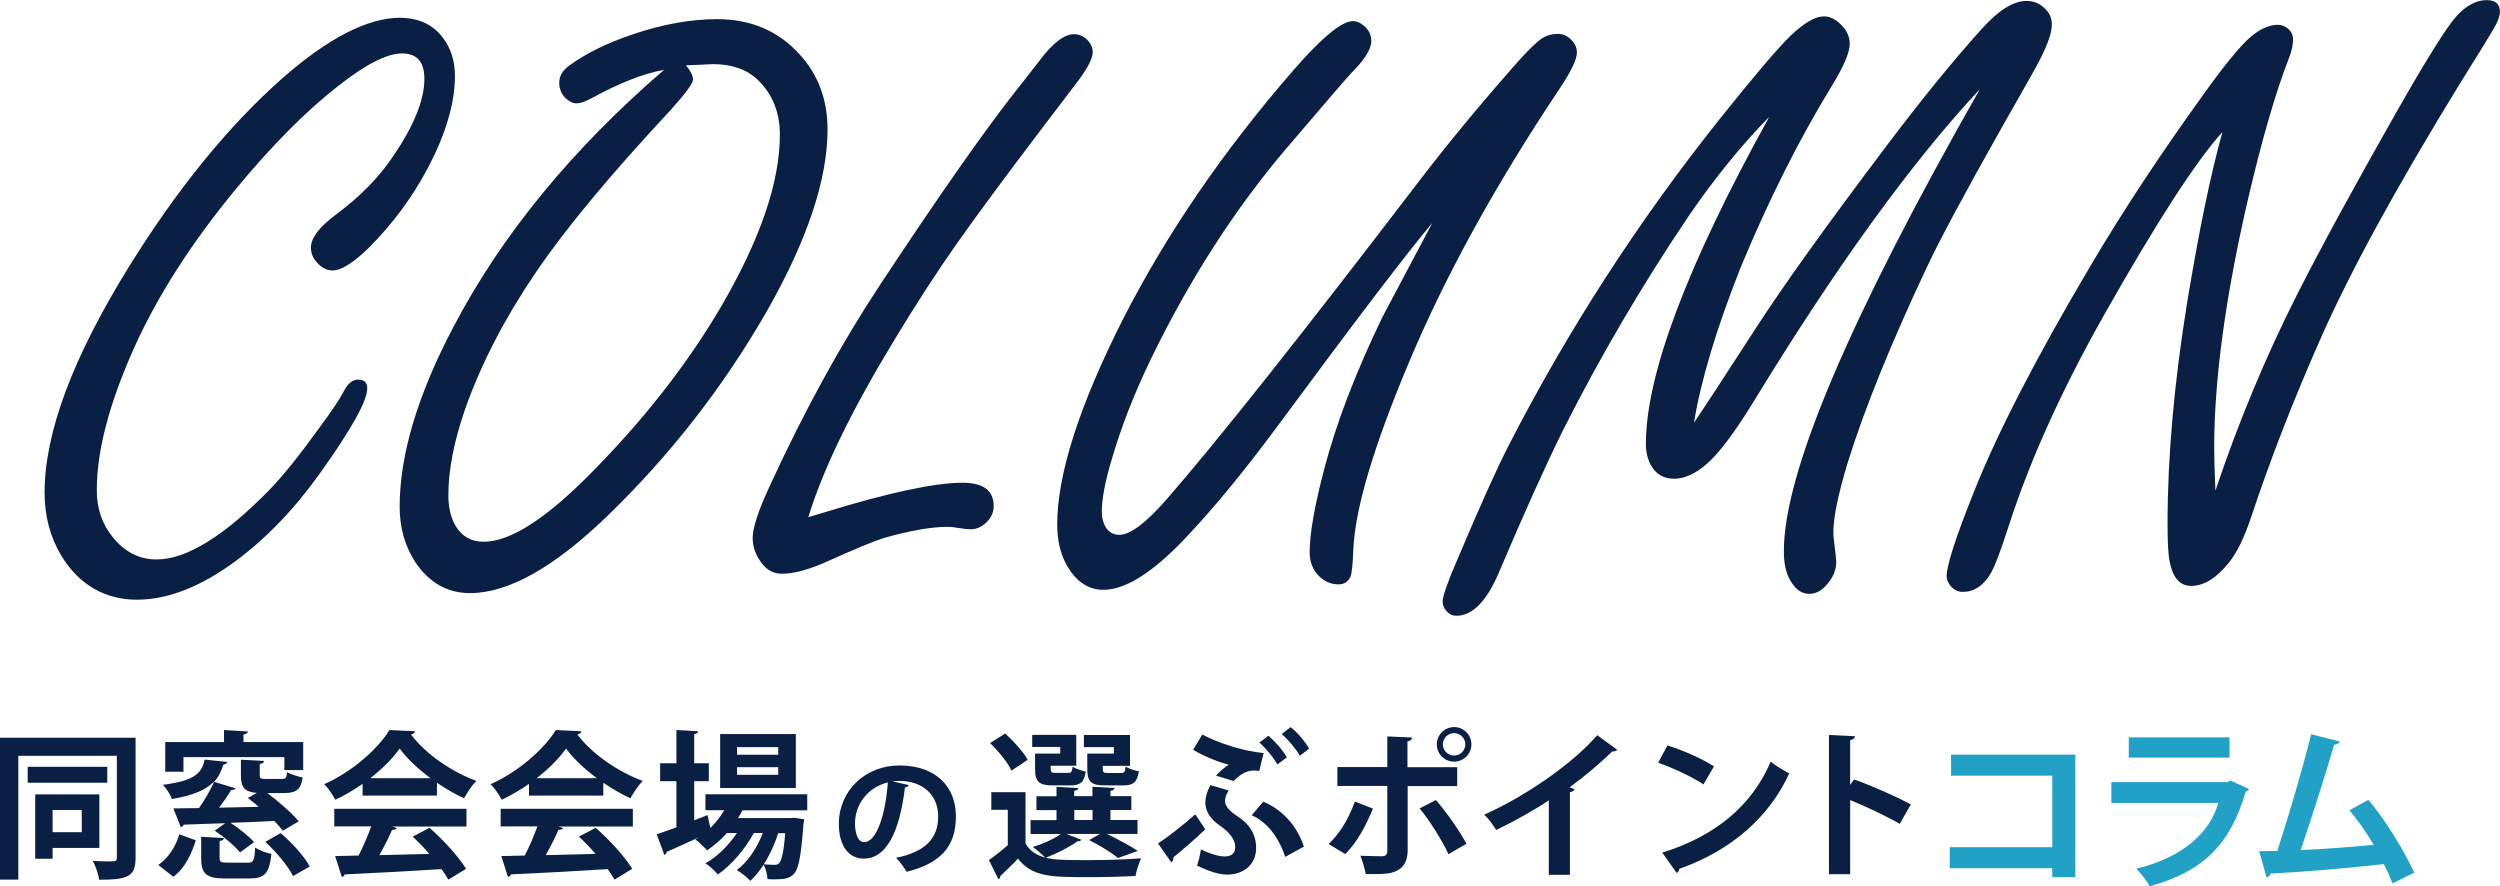
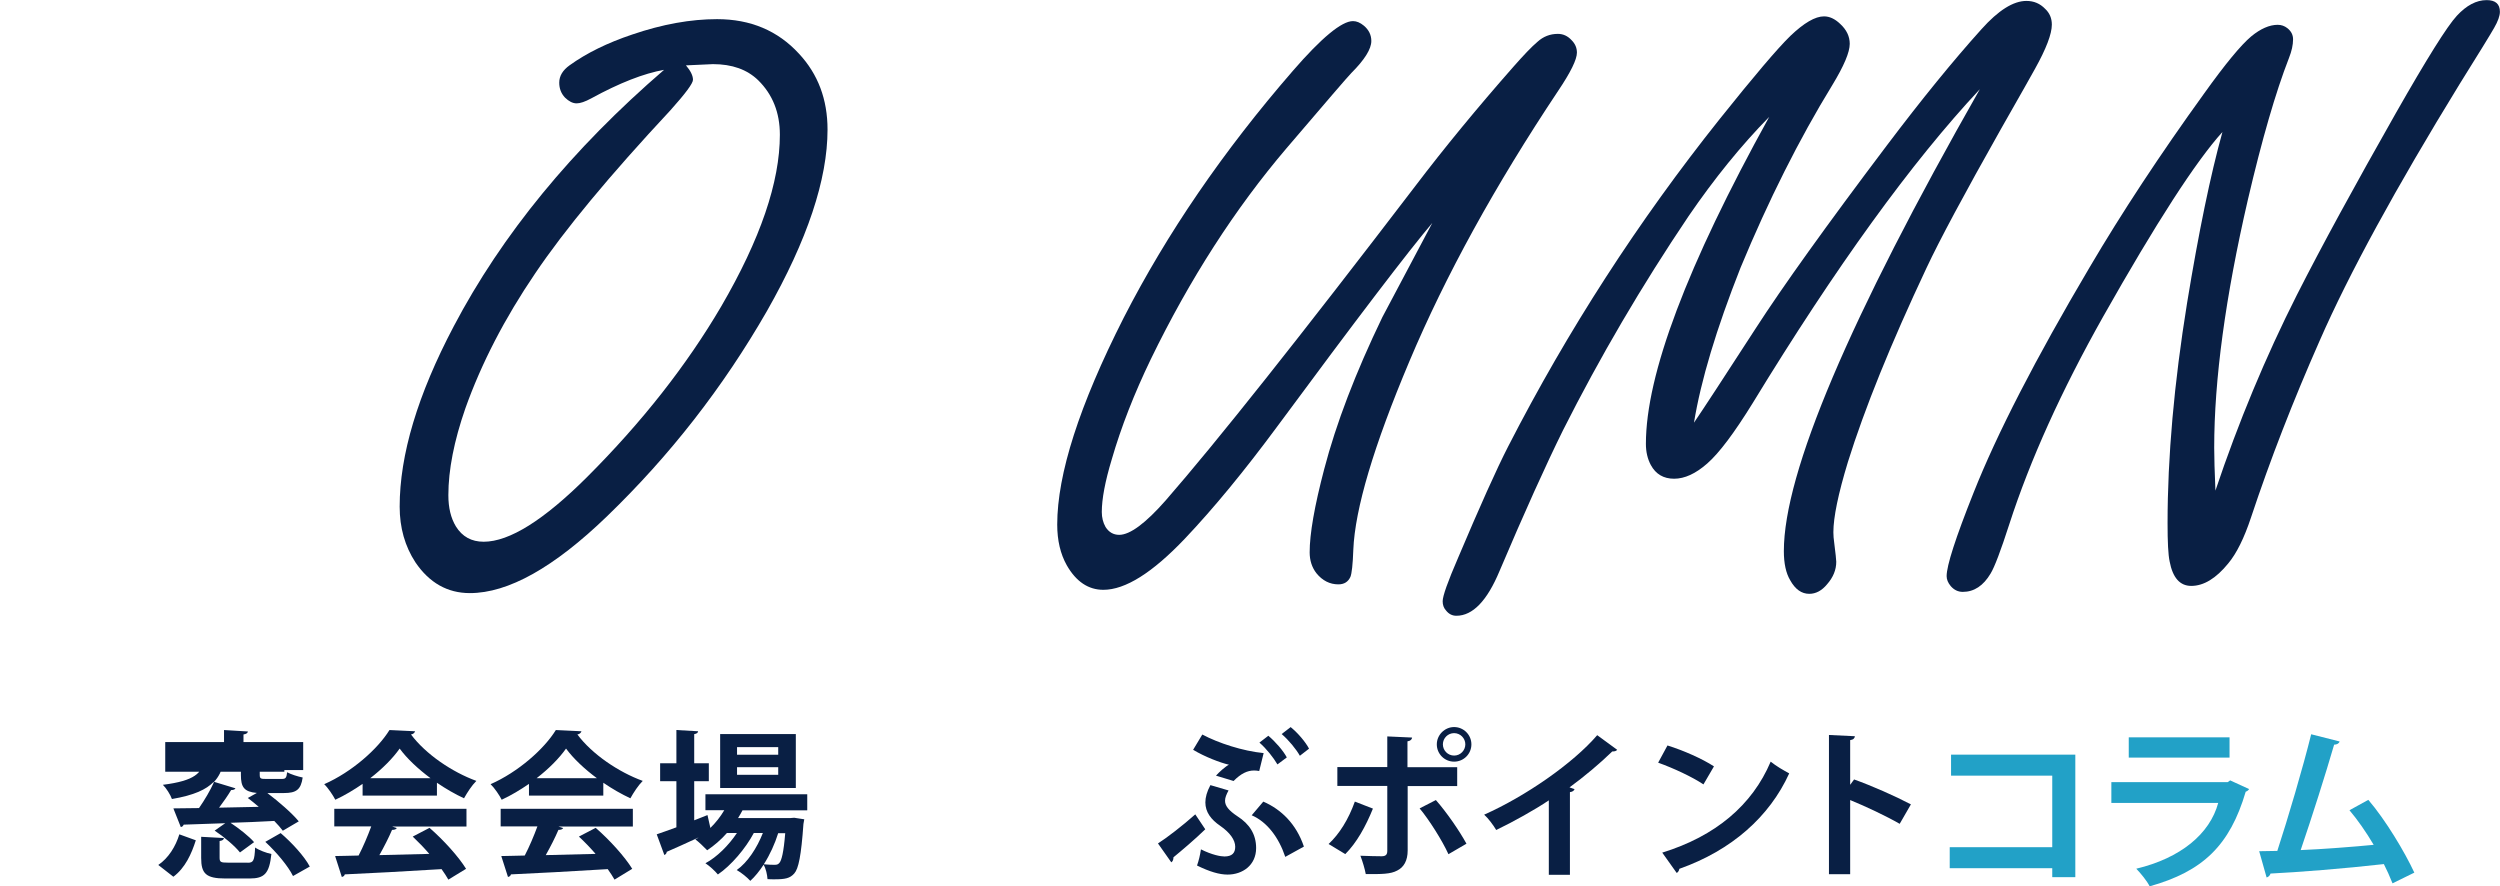
<svg xmlns="http://www.w3.org/2000/svg" id="_レイヤー_2" viewBox="0 0 242.83 86.09">
  <defs>
    <style>.cls-1{fill:#22a1c7;}.cls-1,.cls-2{stroke-width:0px;}.cls-2{fill:#091f44;}</style>
  </defs>
  <g id="_レイヤー_1-2">
-     <path class="cls-2" d="m38.86,1.73c1.8,0,3.19.65,4.16,1.94.78,1.02,1.17,2.26,1.17,3.71,0,2.61-.87,5.58-2.62,8.92-1.53,2.88-3.44,5.46-5.73,7.75-1.51,1.48-2.69,2.22-3.55,2.22-.56,0-1.09-.28-1.57-.85-.35-.4-.52-.86-.52-1.37,0-.94.82-2.02,2.46-3.23,2.31-1.72,4.16-3.6,5.53-5.65,2.02-2.96,3.03-5.46,3.03-7.51,0-.83-.18-1.45-.54-1.86-.36-.4-.91-.61-1.63-.61-1.48,0-3.58,1.08-6.29,3.23-3.09,2.42-6.36,5.72-9.8,9.88-4.38,5.3-7.72,10.52-10.01,15.66-2.37,5.33-3.55,9.87-3.55,13.64,0,1.8.52,3.33,1.57,4.6,1.16,1.43,2.57,2.14,4.24,2.14,2.9,0,6.56-2.26,10.98-6.78,1.32-1.37,2.92-3.36,4.8-5.97,1.24-1.67,2.03-2.85,2.38-3.55.4-.78.87-1.17,1.41-1.17.59,0,.89.28.89.85,0,1.21-1.51,3.93-4.52,8.15-2.5,3.52-5.26,6.4-8.27,8.63-3.39,2.5-6.59,3.75-9.6,3.75s-5.58-1.41-7.3-4.24c-1.1-1.8-1.65-3.86-1.65-6.17,0-5.81,2.74-13.14,8.23-21.99,4.68-7.53,9.62-13.6,14.81-18.2,4.49-3.95,8.34-5.93,11.54-5.93Z" />
    <path class="cls-2" d="m64.52,6.78c-1.99.35-4.36,1.28-7.1,2.78-.59.32-1.06.48-1.41.48-.38,0-.75-.19-1.13-.56-.38-.4-.56-.89-.56-1.45,0-.65.34-1.21,1.01-1.69,1.64-1.18,3.67-2.18,6.09-2.99,2.93-1,5.68-1.49,8.23-1.49,3.25,0,5.9,1.12,7.95,3.35,1.86,1.99,2.78,4.45,2.78,7.38,0,4.84-1.96,10.72-5.89,17.63-4.25,7.4-9.43,14.04-15.53,19.93-5.16,4.98-9.6,7.46-13.32,7.46-2.18,0-3.94-1-5.29-2.99-1.02-1.56-1.53-3.36-1.53-5.41,0-5.03,1.75-10.87,5.25-17.51,4.68-8.9,11.5-17.22,20.46-24.94Zm2.1-.44c.46.54.69,1.01.69,1.41,0,.35-.73,1.33-2.18,2.95-5.92,6.35-10.3,11.63-13.15,15.86-2.96,4.36-5.22,8.73-6.78,13.11-1.1,3.17-1.65,5.98-1.65,8.43,0,1.21.24,2.22.73,3.03.62,1,1.52,1.49,2.7,1.49,2.5,0,5.85-2.1,10.05-6.29,5.33-5.33,9.67-10.85,13.03-16.58,3.79-6.51,5.69-12.06,5.69-16.66,0-2.15-.7-3.91-2.1-5.29-1.08-1.05-2.54-1.57-4.4-1.57l-2.62.12Z" />
-     <path class="cls-2" d="m78.52,50.23c.73-.21,1.26-.38,1.61-.48,6.21-1.91,10.67-2.86,13.36-2.86,2.02,0,3.03.75,3.03,2.26,0,.59-.23,1.12-.69,1.57s-.97.69-1.53.69c-.27,0-.66-.04-1.17-.12-.43-.08-.78-.12-1.05-.12-1.59,0-3.67.36-6.25,1.09-.94.3-2.76,1.05-5.45,2.26-1.8.81-3.28,1.21-4.44,1.21-.83,0-1.52-.39-2.06-1.17-.51-.73-.77-1.49-.77-2.3,0-.99.55-2.68,1.65-5.04,3.36-7.32,6.97-13.88,10.81-19.69,5.51-8.34,9.79-14.46,12.83-18.36.83-1.05,1.67-2.11,2.5-3.19,1.32-1.78,2.46-2.66,3.43-2.66.48,0,.91.19,1.29.56.35.38.52.77.52,1.17,0,.59-.46,1.51-1.37,2.74-.19.24-1.31,1.71-3.35,4.4-3.82,5.03-6.66,8.88-8.53,11.54-1.87,2.66-3.87,5.74-5.99,9.24-4.17,6.86-6.97,12.62-8.39,17.27Z" />
    <path class="cls-2" d="m139.21,21.55c-2.42,2.85-7.46,9.47-15.13,19.85-3.2,4.33-6.2,7.98-9,10.93-3.15,3.31-5.78,4.96-7.91,4.96-1.45,0-2.64-.79-3.55-2.38-.62-1.1-.93-2.42-.93-3.96,0-4.9,2.15-11.59,6.46-20.09,4.2-8.2,9.67-16.19,16.42-23.97,2.8-3.23,4.75-4.84,5.85-4.84.35,0,.7.15,1.05.44.48.4.73.9.73,1.49,0,.78-.65,1.82-1.94,3.11-.3.3-2.39,2.73-6.29,7.3-5,5.87-9.4,12.7-13.19,20.5-1.61,3.34-2.88,6.58-3.79,9.72-.65,2.15-.97,3.86-.97,5.12,0,.54.12,1.02.36,1.45.32.51.77.77,1.33.77,1.05,0,2.56-1.12,4.52-3.35,4.95-5.68,13.03-15.86,24.25-30.54,2.82-3.71,6.01-7.59,9.56-11.62.97-1.1,1.73-1.9,2.3-2.38.56-.51,1.22-.77,1.98-.77.51,0,.95.2,1.33.61.35.35.52.75.52,1.21,0,.67-.61,1.91-1.82,3.71-6.13,9.2-10.95,17.96-14.45,26.27-3.47,8.23-5.29,14.34-5.45,18.32-.05,1.43-.15,2.3-.28,2.62-.22.48-.6.73-1.17.73-.83,0-1.55-.36-2.14-1.09-.43-.56-.65-1.24-.65-2.02,0-1.8.47-4.49,1.41-8.07,1.16-4.44,3.04-9.36,5.65-14.77.16-.29,1.8-3.39,4.92-9.28Z" />
    <path class="cls-2" d="m164.55,41.04c.86-1.26,2.85-4.3,5.97-9.12,2.66-4.12,6.91-10.05,12.75-17.79,3.39-4.49,6.46-8.26,9.2-11.3,1.64-1.83,3.09-2.74,4.36-2.74.73,0,1.33.26,1.82.77.43.4.65.91.65,1.53,0,.91-.55,2.35-1.65,4.32-.22.4-1.32,2.36-3.31,5.85-3.55,6.29-5.96,10.79-7.22,13.48-3.47,7.37-6.01,13.65-7.63,18.84-.94,3.09-1.41,5.37-1.41,6.82,0,.32.03.66.08,1.01.13,1.05.2,1.67.2,1.86,0,.78-.3,1.51-.89,2.18-.51.62-1.09.93-1.73.93-.75,0-1.37-.44-1.86-1.33-.4-.67-.61-1.61-.61-2.82,0-7.61,6.35-22.57,19.04-44.87-6.64,7.1-14,17.27-22.07,30.5-1.78,2.88-3.24,4.83-4.4,5.85-1.13,1-2.21,1.49-3.23,1.49s-1.78-.44-2.26-1.33c-.32-.59-.48-1.28-.48-2.06,0-6.72,3.99-17.31,11.98-31.76-2.72,2.77-5.33,5.99-7.83,9.64-4.55,6.75-8.61,13.68-12.19,20.78-1.69,3.42-3.75,7.98-6.17,13.68-1.21,2.91-2.61,4.36-4.2,4.36-.4,0-.74-.17-1.01-.52-.22-.24-.32-.54-.32-.89,0-.51.5-1.91,1.49-4.2,2.13-5.03,3.75-8.65,4.88-10.85,5.78-11.27,12.63-21.87,20.54-31.79,3.31-4.14,5.59-6.83,6.86-8.07,1.32-1.26,2.41-1.9,3.27-1.9.54,0,1.06.24,1.57.73.62.57.93,1.21.93,1.94,0,.81-.56,2.14-1.69,4-3.23,5.27-6.2,11.19-8.92,17.75-2.34,5.92-3.85,10.94-4.52,15.05Z" />
    <path class="cls-2" d="m215.19,47.65c2.23-6.64,4.87-12.98,7.91-19,2.39-4.71,5.61-10.61,9.64-17.71,2.99-5.25,4.95-8.38,5.89-9.4.94-1.02,1.91-1.53,2.9-1.53.86,0,1.29.38,1.29,1.13,0,.4-.19.93-.56,1.57-.35.62-1.47,2.44-3.35,5.45-6.21,10.12-10.75,18.43-13.6,24.94-2.58,5.84-4.8,11.55-6.66,17.15-.67,2.02-1.41,3.51-2.22,4.48-1.18,1.45-2.38,2.18-3.59,2.18-1.1,0-1.8-.79-2.1-2.38-.14-.65-.2-1.88-.2-3.71,0-6.43.63-13.57,1.9-21.42,1.13-6.89,2.27-12.41,3.43-16.58-2.58,2.85-6.44,8.82-11.58,17.92-4.06,7.21-7.1,13.93-9.12,20.17-.83,2.58-1.44,4.18-1.82,4.8-.7,1.18-1.6,1.78-2.7,1.78-.46,0-.85-.19-1.17-.56-.27-.32-.4-.65-.4-.97,0-1.02.87-3.72,2.62-8.11,2.26-5.7,6.01-12.99,11.26-21.87,3.12-5.3,6.83-10.94,11.14-16.91,2.04-2.85,3.56-4.69,4.56-5.53.91-.75,1.78-1.13,2.58-1.13.35,0,.66.11.93.32.38.3.56.66.56,1.09,0,.54-.13,1.14-.4,1.82-1.29,3.31-2.62,7.9-3.99,13.76-2.18,9.44-3.27,17.47-3.27,24.09,0,.92.04,2.31.12,4.2Z" />
-     <path class="cls-2" d="m13.17,71.65v11.66c0,1.85-.78,2.14-3.54,2.14-.06-.51-.35-1.35-.62-1.83.52.03,1.06.05,1.46.05.78,0,.88,0,.88-.37v-9.89H1.78v12.03H0v-13.78h13.17Zm-2.75,2.83v1.55H2.69v-1.55h7.72Zm-.77,7.88h-4.54v1.05h-1.69v-6.25h6.23v5.2Zm-1.71-3.68h-2.83v2.15h2.83v-2.15Z" />
-     <path class="cls-2" d="m15.37,84.02c1-.68,1.69-1.8,2.05-2.98,1.54.55,1.57.57,1.6.58-.42,1.32-1.03,2.68-2.18,3.54l-1.46-1.14Zm5.37-8.06c-.71.72-1.86,1.28-4.04,1.65-.15-.42-.55-1.06-.88-1.38,3.14-.4,3.77-1.14,4.06-2.45l2.2.23c-.03.12-.15.23-.38.25-.2.63-.45,1.2-.91,1.68l2.08.63c-.06.12-.2.17-.42.17-.31.52-.74,1.14-1.17,1.71,1.23-.02,2.54-.05,3.85-.08-.35-.31-.72-.6-1.06-.86l.88-.49c-1.25-.11-1.55-.57-1.55-1.75v-1.48l2.25.12c-.02.15-.12.25-.42.29v1.06c0,.37.09.4.6.4h1.54c.37,0,.46-.09.52-.65.35.2,1.05.42,1.51.51-.17,1.18-.62,1.51-1.82,1.51h-1.61c1.12.85,2.38,1.94,3.05,2.75l-1.55.91c-.21-.28-.49-.6-.83-.95-1.43.08-2.88.14-4.25.18.83.55,1.8,1.31,2.29,1.88l-1.37,1c-.49-.62-1.55-1.52-2.46-2.12l1.03-.72c-1.52.06-2.92.11-4.04.14-.05.14-.15.22-.28.23l-.72-1.81c.71,0,1.55-.02,2.49-.03.54-.77,1.11-1.74,1.45-2.51h-.02Zm-2.92-1h-1.77v-2.88h5.71v-1.17l2.32.14c-.02.14-.14.25-.43.29v.74h5.8v2.72h-1.83v-1.26h-9.8v1.42Zm6.24,8.84c.55,0,.66-.18.72-1.48.37.26,1.11.54,1.58.63-.2,1.91-.68,2.38-2.12,2.38h-2.35c-1.89,0-2.35-.48-2.35-2v-2.05l2.21.12c-.02.15-.12.25-.42.29v1.62c0,.43.12.48.78.48h1.94Zm3.2-2.88c1.08.92,2.31,2.26,2.83,3.25-.6.34-1.11.63-1.63.92-.46-.95-1.63-2.34-2.69-3.32l1.49-.85Z" />
+     <path class="cls-2" d="m15.37,84.02c1-.68,1.69-1.8,2.05-2.98,1.54.55,1.57.57,1.6.58-.42,1.32-1.03,2.68-2.18,3.54l-1.46-1.14Zm5.37-8.06c-.71.72-1.86,1.28-4.04,1.65-.15-.42-.55-1.06-.88-1.38,3.14-.4,3.77-1.14,4.06-2.45l2.2.23c-.03.12-.15.23-.38.25-.2.63-.45,1.2-.91,1.68l2.08.63c-.06.12-.2.17-.42.17-.31.52-.74,1.14-1.17,1.71,1.23-.02,2.54-.05,3.85-.08-.35-.31-.72-.6-1.06-.86l.88-.49c-1.25-.11-1.55-.57-1.55-1.75v-1.48l2.25.12c-.02.15-.12.25-.42.29v1.06c0,.37.09.4.6.4h1.54c.37,0,.46-.09.52-.65.35.2,1.05.42,1.51.51-.17,1.18-.62,1.51-1.82,1.51h-1.61c1.12.85,2.38,1.94,3.05,2.75l-1.55.91c-.21-.28-.49-.6-.83-.95-1.43.08-2.88.14-4.25.18.83.55,1.8,1.31,2.29,1.88l-1.37,1c-.49-.62-1.55-1.52-2.46-2.12l1.03-.72c-1.52.06-2.92.11-4.04.14-.05.14-.15.22-.28.23l-.72-1.81c.71,0,1.55-.02,2.49-.03.54-.77,1.11-1.74,1.45-2.51h-.02Zm-2.92-1h-1.77v-2.88h5.71v-1.17l2.32.14c-.02.14-.14.25-.43.29v.74h5.8v2.72h-1.83v-1.26v1.42Zm6.24,8.84c.55,0,.66-.18.72-1.48.37.26,1.11.54,1.58.63-.2,1.91-.68,2.38-2.12,2.38h-2.35c-1.89,0-2.35-.48-2.35-2v-2.05l2.21.12c-.02.15-.12.25-.42.29v1.62c0,.43.12.48.78.48h1.94Zm3.2-2.88c1.08.92,2.31,2.26,2.83,3.25-.6.34-1.11.63-1.63.92-.46-.95-1.63-2.34-2.69-3.32l1.49-.85Z" />
    <path class="cls-2" d="m35.22,77.28v-1.14c-.83.57-1.72,1.11-2.65,1.54-.22-.42-.69-1.14-1.08-1.51,2.68-1.18,5.2-3.41,6.34-5.26l2.49.12c-.05.15-.18.28-.4.31,1.43,1.92,4.01,3.66,6.35,4.51-.46.46-.88,1.12-1.2,1.69-.86-.4-1.77-.92-2.63-1.51v1.25h-7.23Zm-2.75,3v-1.72h12.84v1.72h-7.23l.46.15c-.06.12-.22.18-.46.18-.32.75-.77,1.63-1.23,2.45,1.52-.03,3.18-.08,4.85-.12-.52-.6-1.08-1.18-1.61-1.68l1.63-.85c1.38,1.2,2.83,2.81,3.55,3.98l-1.72,1.05c-.17-.31-.4-.65-.66-1.02-3.48.22-7.04.4-9.4.51-.03.14-.15.23-.29.25l-.65-2.03c.65-.02,1.42-.02,2.28-.05.45-.86.89-1.91,1.23-2.83h-3.58Zm9.35-4.69c-1.2-.89-2.29-1.91-3-2.88-.66.94-1.66,1.95-2.86,2.88h5.86Z" />
    <path class="cls-2" d="m51.38,77.28v-1.14c-.83.57-1.72,1.11-2.65,1.54-.21-.42-.69-1.14-1.08-1.51,2.68-1.18,5.2-3.41,6.34-5.26l2.49.12c-.05.15-.18.28-.4.31,1.43,1.92,4.01,3.66,6.35,4.51-.46.46-.88,1.12-1.2,1.69-.86-.4-1.77-.92-2.63-1.51v1.25h-7.23Zm-2.75,3v-1.72h12.84v1.72h-7.23l.46.15c-.06.12-.21.18-.46.18-.32.75-.77,1.63-1.23,2.45,1.52-.03,3.18-.08,4.84-.12-.52-.6-1.08-1.18-1.62-1.68l1.63-.85c1.38,1.2,2.83,2.81,3.55,3.98l-1.72,1.05c-.17-.31-.4-.65-.66-1.02-3.48.22-7.04.4-9.4.51-.03.14-.15.23-.29.25l-.65-2.03c.65-.02,1.42-.02,2.28-.05.45-.86.89-1.91,1.23-2.83h-3.58Zm9.35-4.69c-1.2-.89-2.29-1.91-3-2.88-.66.94-1.66,1.95-2.86,2.88h5.86Z" />
    <path class="cls-2" d="m78.38,78.71h-6.26c-.14.26-.28.51-.43.75h5.08l.37-.03.98.15c-.02.14-.05.31-.08.45-.22,3.11-.48,4.35-.89,4.81-.42.48-.89.57-1.95.57-.2,0-.42,0-.65-.02-.03-.42-.15-1.01-.38-1.4-.4.62-.85,1.17-1.29,1.57-.32-.35-.86-.79-1.32-1.05,1.06-.75,1.97-2.15,2.54-3.6h-.88c-.81,1.52-2.2,3.15-3.49,4.03-.29-.35-.8-.82-1.21-1.09,1.12-.6,2.26-1.74,3.06-2.94h-.97c-.58.66-1.25,1.23-1.92,1.68-.28-.29-.82-.82-1.15-1.06.09-.05.18-.09.28-.15v-.02c-1.15.54-2.26,1.03-3.06,1.38,0,.15-.11.26-.23.31l-.74-2.01c.52-.17,1.18-.42,1.91-.68v-4.48h-1.58v-1.74h1.58v-3.23l2.11.12c-.02.15-.12.23-.38.28v2.83h1.42v1.74h-1.42v3.8l1.29-.51s.02.06.28,1.25c.52-.51.98-1.09,1.35-1.72h-1.83v-1.55h9.89v1.55Zm-1.08-7.41v5.24h-7.35v-5.24h7.35Zm-1.71,2.01v-.74h-4v.74h4Zm0,1.95v-.74h-4v.74h4Zm0,5.66c-.32,1.03-.81,2.11-1.4,3.03.46.05.86.05,1.06.05s.32-.03.45-.18c.21-.23.42-1.01.57-2.89h-.68Z" />
-     <path class="cls-2" d="m88.28,76.26c-.05.12-.21.22-.38.22-.53,4.38-1.81,6.92-4.01,6.92-1.4,0-2.41-1.18-2.41-3.36,0-3.28,2.61-5.69,5.88-5.69,3.63,0,5.49,2.15,5.49,4.93,0,3.01-1.55,4.58-4.78,5.4-.24-.38-.6-.92-1.03-1.36,2.92-.58,4.09-1.97,4.09-4.01s-1.44-3.46-3.79-3.46c-.23,0-.44.03-.65.05l1.6.36Zm-2.04-.26c-1.95.46-3.19,2.14-3.19,3.97,0,1.08.32,1.83.88,1.83,1.26,0,2.09-2.81,2.31-5.81Z" />
-     <path class="cls-2" d="m103.58,81l1.46.57c-.08.12-.23.15-.38.14-.77.57-1.98,1.18-3.08,1.6.42.11.86.17,1.37.19.63.03,1.48.05,2.41.05,1.85,0,4.01-.06,5.48-.18-.2.42-.46,1.21-.55,1.72-1.17.06-2.86.11-4.43.11-3.72,0-5.58,0-6.98-1.8-.58.62-1.2,1.2-1.71,1.68,0,.17-.06.25-.2.31l-.91-1.85c.57-.4,1.23-.92,1.83-1.45v-3.43h-1.6v-1.71h3.32v4.98c.4.71,1.05,1.14,1.91,1.37-.29-.31-.85-.78-1.2-1.03.97-.29,2.03-.77,2.72-1.26h-2.94v-1.35h2.52v-.97h-1.95v-1.35h1.95v-.91l2.12.12c-.02.14-.12.23-.4.26v.52h1.77v-.91l2.15.12c-.02.14-.12.23-.4.28v.51h2.03v1.35h-2.03v.97h2.63v1.35h-2.98c1.08.52,2.29,1.17,3,1.65l-1.91.69c-.6-.49-1.74-1.21-2.81-1.74l1.06-.6h-3.28Zm-5.94-9.75c.81.74,1.78,1.8,2.18,2.55l-1.57,1.05c-.35-.77-1.28-1.89-2.08-2.68l1.46-.92Zm5.34,1.95v-.65h-2.72v-1.17h4.28v3h-2.49c0,.62,0,.69.48.69h1.22c.31,0,.38-.09.43-.6.29.2.88.38,1.28.48-.15,1.05-.55,1.34-1.52,1.34h-1.63c-1.38,0-1.77-.34-1.77-1.58v-1.51h2.46Zm1.37,5.48v.97h1.77v-.97h-1.77Zm3.84-5.48v-.63h-2.91v-1.18h4.48v3h-2.65c0,.62,0,.69.51.69h1.28c.31,0,.38-.09.43-.62.29.2.89.38,1.29.46-.17,1.08-.55,1.37-1.54,1.37h-1.69c-1.42,0-1.78-.34-1.78-1.6v-1.49h2.58Z" />
    <path class="cls-2" d="m112.47,81.93c.89-.57,2.41-1.74,3.63-2.83l.97,1.45c-.97.95-2.38,2.14-3.09,2.72,0,.25-.08.4-.21.49l-1.29-1.83Zm4.32-10.58c1.54.82,3.91,1.6,5.95,1.8l-.43,1.74c-.17-.03-.34-.05-.49-.05-.66,0-1.28.29-2,1.02l-1.71-.52c.31-.35.95-.92,1.26-1.06-.86-.2-2.35-.77-3.48-1.45l.89-1.48Zm2.54,5.43c-.2.37-.34.69-.34,1,0,.49.35.94,1.21,1.51,1.17.75,1.81,1.75,1.81,3.08,0,1.69-1.34,2.58-2.77,2.58-.8,0-1.75-.28-2.97-.88.17-.48.29-.98.38-1.57,1.08.54,1.91.69,2.28.69.74,0,1.05-.34,1.05-.94,0-.66-.51-1.38-1.45-2.03-.91-.62-1.45-1.35-1.45-2.28,0-.49.15-1.05.49-1.68l1.74.51Zm3.37,1.08c1.74.75,3.21,2.17,3.95,4.37l-1.81,1c-.63-1.89-1.77-3.4-3.26-4.04l1.12-1.32Zm.49-6.4c.68.57,1.46,1.46,1.8,2.11l-.91.68c-.38-.65-1.06-1.52-1.75-2.12l.86-.66Zm2.18-.83c.71.58,1.43,1.43,1.78,2.09l-.89.69c-.37-.65-1.08-1.52-1.77-2.11l.88-.68Z" />
    <path class="cls-2" d="m133.36,78.53c-.71,1.75-1.58,3.32-2.69,4.43l-1.62-.98c1.05-.98,1.92-2.37,2.55-4.12l1.75.68Zm3.37-2.2v6.28c0,.98-.37,1.63-1.02,1.95-.65.35-1.51.35-3.05.34-.09-.49-.31-1.23-.52-1.78.68.03,1.75.05,2.06.05.42,0,.55-.18.55-.52v-6.31h-4.85v-1.83h4.85v-2.98l2.41.11c-.02.19-.15.32-.45.37v2.51h4.83v1.83h-4.83Zm2.74,1.38c1.09,1.25,2.28,2.98,2.97,4.24l-1.75,1.02c-.58-1.29-1.89-3.37-2.8-4.45l1.58-.81Zm1.77-7.09c.92,0,1.68.75,1.68,1.68s-.75,1.68-1.68,1.68-1.68-.75-1.68-1.68.78-1.68,1.68-1.68Zm1.09,1.68c0-.6-.49-1.09-1.09-1.09s-1.09.49-1.09,1.09.49,1.09,1.09,1.09c.63,0,1.09-.52,1.09-1.09Z" />
    <path class="cls-2" d="m157.09,72.82c-.09.12-.25.18-.49.17-1.2,1.17-2.69,2.42-4.15,3.49.17.05.34.12.49.17-.05.14-.18.26-.45.29v8.03h-2.05v-7.23c-1.37.92-3.41,2.06-5.11,2.88-.25-.43-.77-1.14-1.17-1.49,4.01-1.78,8.63-4.98,10.98-7.72l1.94,1.42Z" />
    <path class="cls-2" d="m161.97,72.41c1.54.48,3.38,1.29,4.51,2.03l-1.02,1.75c-1.11-.74-2.92-1.58-4.4-2.11l.91-1.68Zm-.52,10.41c5.18-1.6,8.75-4.61,10.54-8.84.57.46,1.23.83,1.8,1.14-1.91,4.2-5.58,7.47-10.67,9.27-.03.17-.12.34-.26.4l-1.4-1.97Z" />
    <path class="cls-2" d="m184.52,80.02c-1.28-.74-3.29-1.69-4.81-2.31v7.2h-2.06v-13.52l2.52.12c-.02.18-.14.34-.46.38v4.34l.38-.52c1.69.6,4,1.62,5.52,2.42l-1.09,1.89Z" />
    <path class="cls-1" d="m201.58,73.3v11.9h-2.24v-.87h-9.96v-2.04h9.96v-6.95h-9.83v-2.04h12.07Z" />
    <path class="cls-1" d="m218.46,76.64c-.05.1-.17.21-.33.26-1.54,5.22-4.16,7.74-9.33,9.19-.24-.5-.87-1.27-1.3-1.71,4.3-1.03,7.14-3.37,7.96-6.39h-10.38v-2.02h11.3l.24-.17,1.83.84Zm-1.9-3.05h-9.79v-1.97h9.79v1.97Z" />
    <path class="cls-1" d="m232.39,85.8c-.27-.68-.55-1.3-.84-1.87-3.75.43-8.47.8-11.01.92-.05.19-.21.34-.38.38l-.72-2.55c.5,0,1.1-.02,1.76-.03,1.04-3.18,2.48-8.06,3.29-11.33l2.76.7c-.05.19-.26.31-.53.31-.84,2.89-2.14,6.98-3.25,10.24,2.02-.08,5.29-.33,7.09-.51-.72-1.22-1.56-2.43-2.35-3.36l1.83-1.01c1.69,1.97,3.54,5.07,4.47,7.07l-2.12,1.04Z" />
  </g>
</svg>